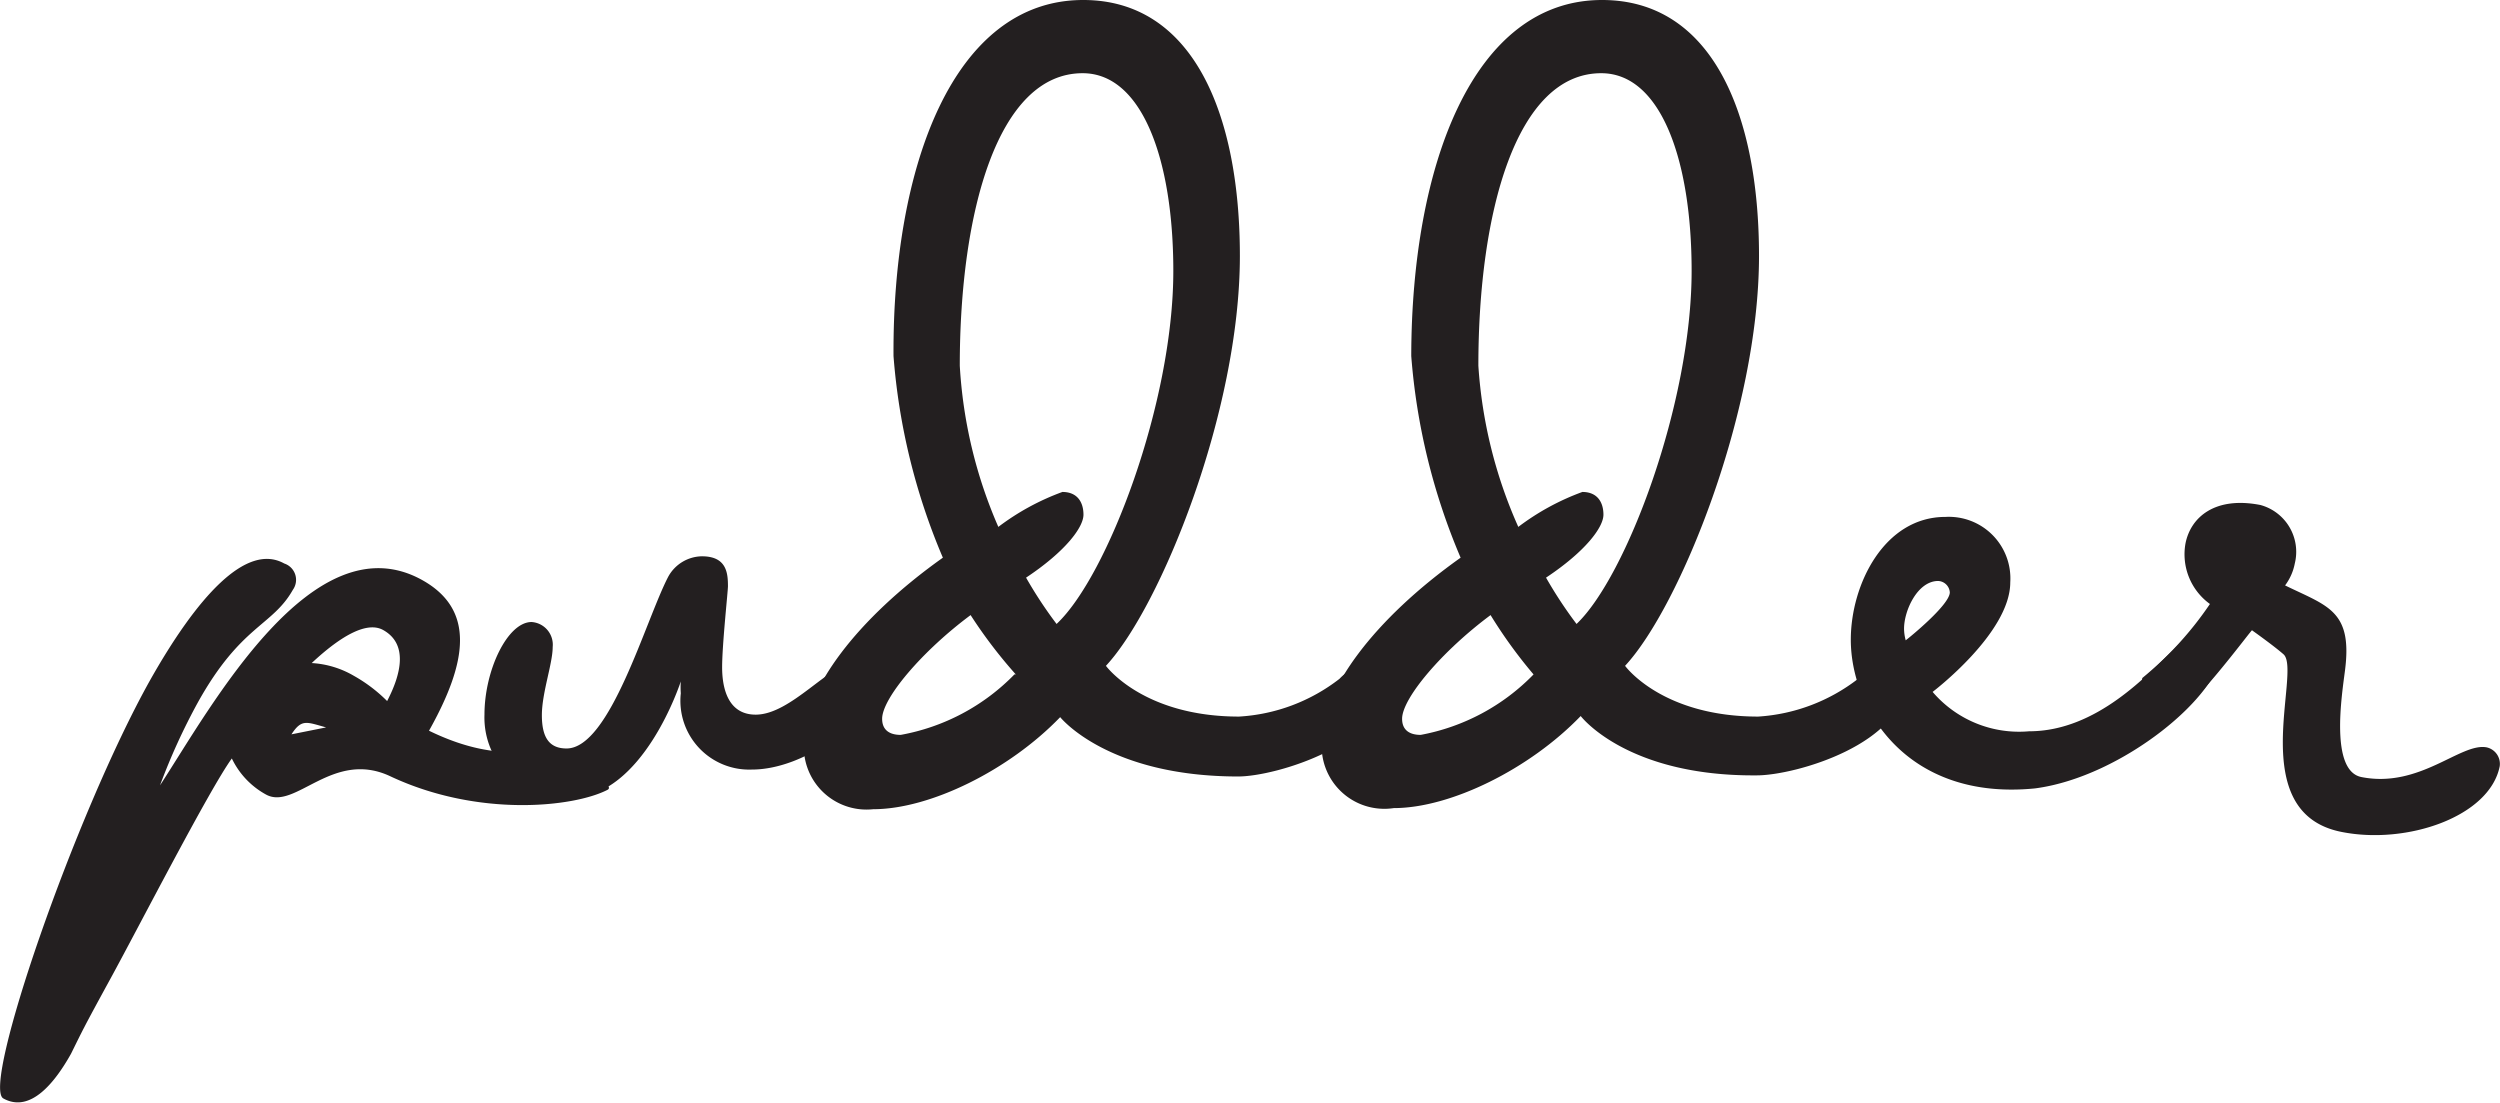
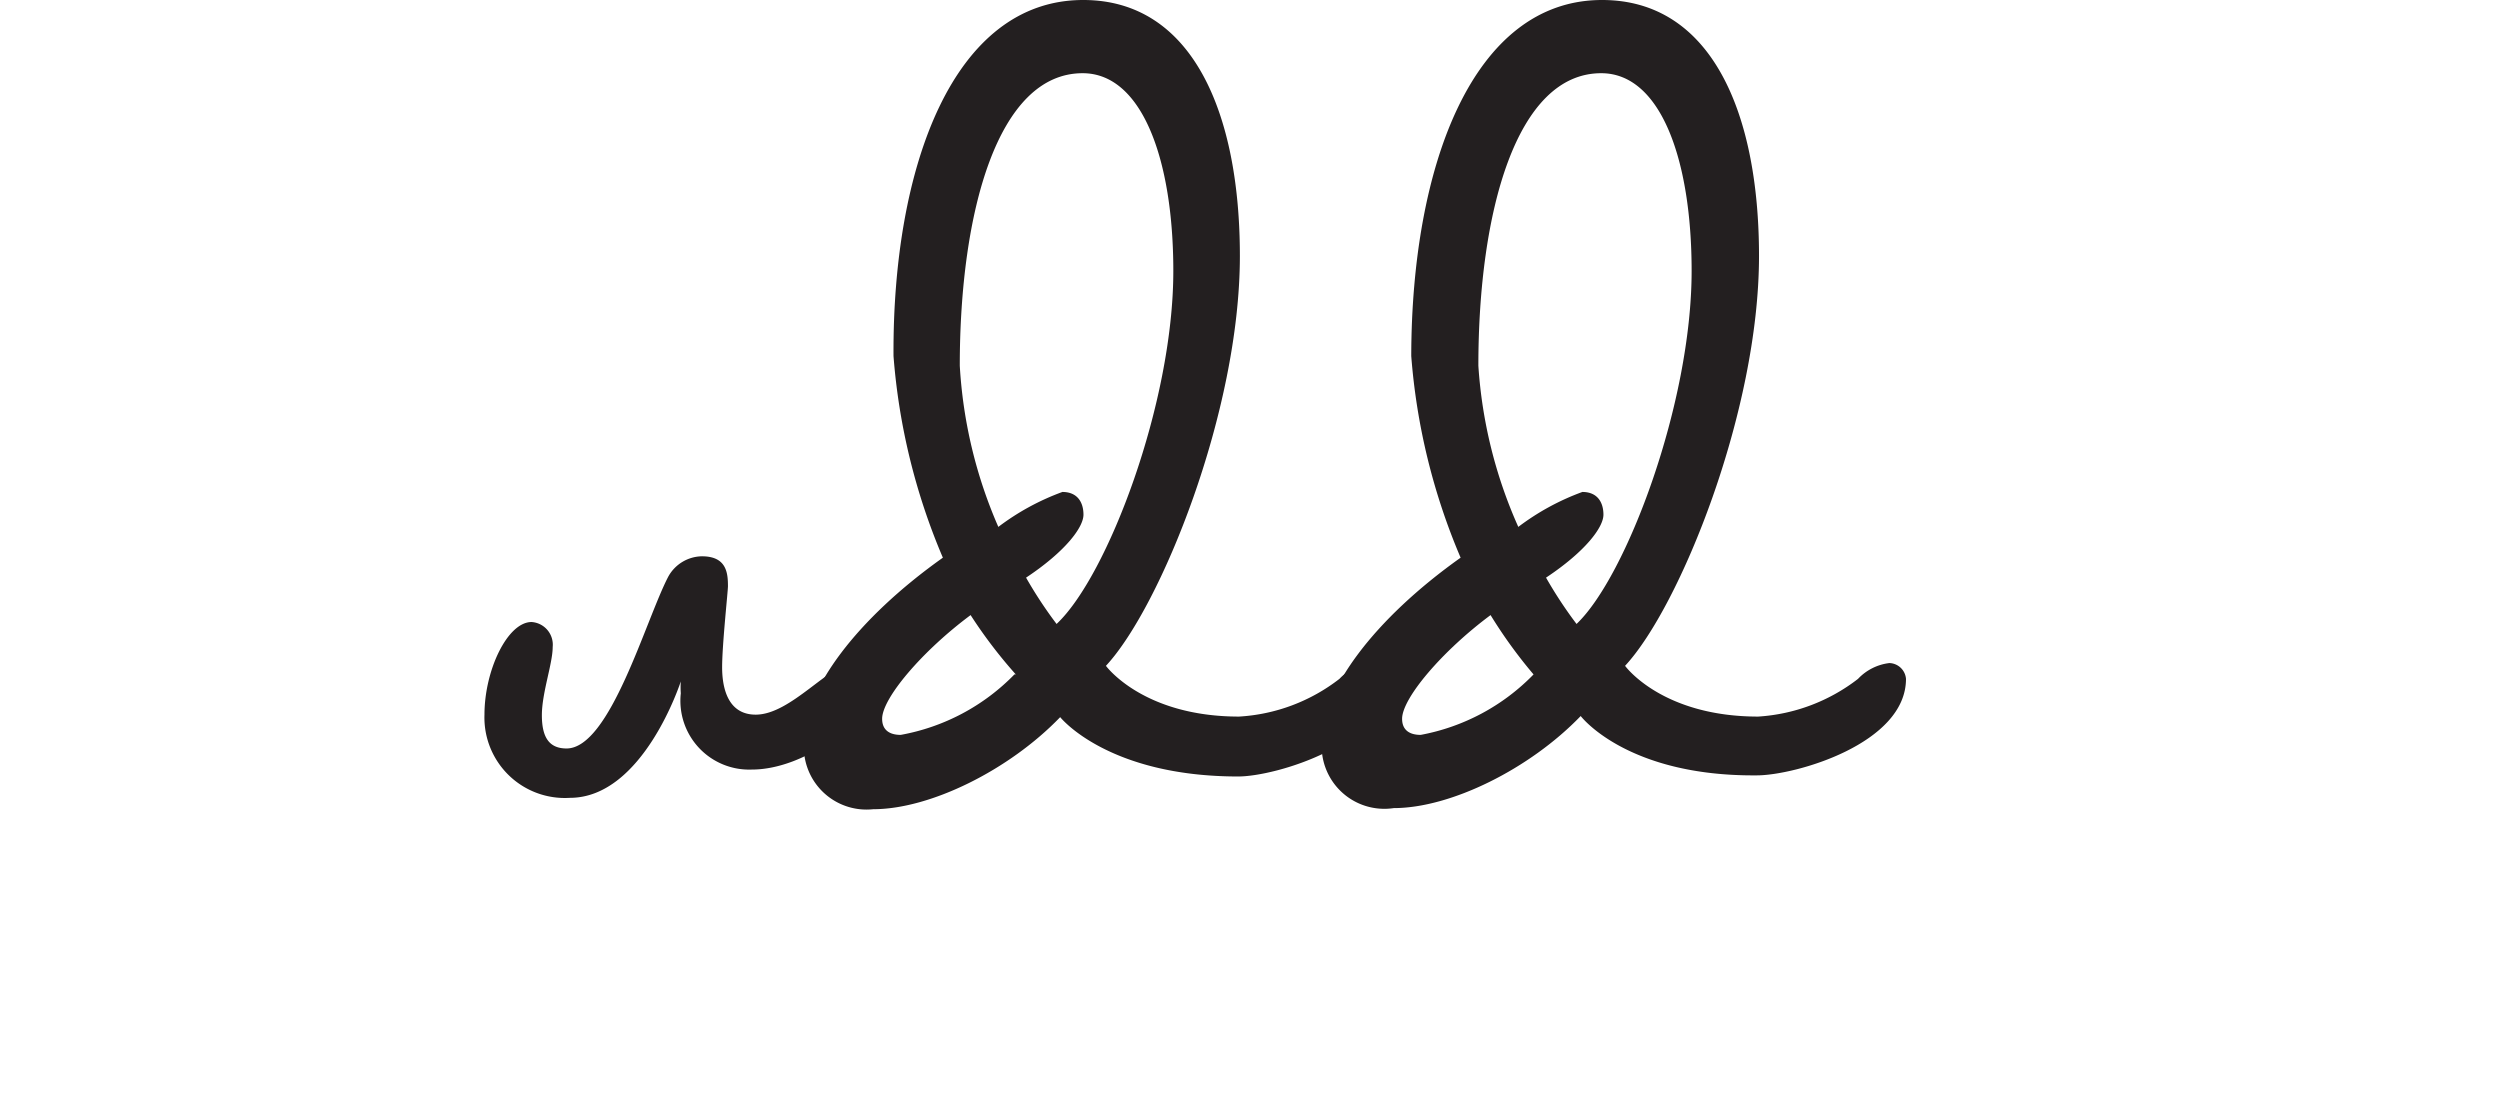
<svg xmlns="http://www.w3.org/2000/svg" viewBox="0 0 90.15 39.76">
  <defs>
    <style>.cls-1{fill:#231f20;}</style>
  </defs>
  <title>Puddersort</title>
  <g data-name="Layer 2" id="Layer_2">
    <g data-name="Layer 1" id="Layer_1-2">
-       <path d="M5.4,24.55c1.69-3,3.47-5,4.85-4.23a.62.62,0,0,1,.31.95c-.74,1.31-1.87,1.27-3.42,4.05a22.41,22.41,0,0,0-1.37,3c1.84-2.82,5.52-9.6,9.46-7.4,1.91,1.07,1.63,2.95.24,5.43,2.69,1.31,3.86.44,4.78,1,.46.26,2,.94,1.66,1.13-1.22.63-4.66,1-7.82-.48-2.09-1-3.44,1.24-4.5.65a2.92,2.92,0,0,1-1.23-1.3C7.57,28.43,5,33.43,4,35.26S3,37.11,2.56,38C2,39,1.11,40.16.12,39.61-.67,39.17,2.69,29.41,5.4,24.55Zm7.36-.18a5.46,5.46,0,0,1,1.2.91c.52-1,.75-2.06-.14-2.56-.57-.32-1.49.17-2.58,1.19A3.39,3.39,0,0,1,12.76,24.37Zm-1,1.86c-.7-.19-.88-.32-1.25.25Z" class="cls-1" />
      <path d="M17.47,25.77c0-1.6.83-3.34,1.7-3.34a.82.82,0,0,1,.76.9c0,.6-.39,1.65-.39,2.46s.27,1.2.89,1.2c1.57,0,2.85-4.63,3.67-6.2a1.41,1.41,0,0,1,1.21-.73c.89,0,.94.6.94,1.08,0,.18-.21,2.11-.21,2.92s.24,1.71,1.21,1.71c1.28,0,2.67-1.86,3.56-1.86a.68.68,0,0,1,.6.57c0,1.57-2.43,3.27-4.29,3.27A2.48,2.48,0,0,1,24.55,25a2.89,2.89,0,0,1,0-.43s-1.35,4.2-4,4.2A2.9,2.9,0,0,1,17.47,25.77Z" class="cls-1" />
      <path d="M29,26.68c0-1.8,1.86-4.34,5-6.57a23,23,0,0,1-1.78-7.27C32.18,6,34.38,0,39.06,0,43,0,44.71,4.07,44.71,9.23c0,5.61-2.86,12.66-4.83,14.78,0,0,1.33,1.83,4.8,1.83a6.52,6.52,0,0,0,3.62-1.36,1.86,1.86,0,0,1,1.14-.57.61.61,0,0,1,.59.57C50,26.82,46,28,44.65,28c-4.72,0-6.42-2.14-6.42-2.14-1.84,1.91-4.69,3.32-6.74,3.32A2.26,2.26,0,0,1,29,26.68Zm7.63-2.36A17.27,17.27,0,0,1,35,22.18c-1.75,1.3-3.19,3-3.19,3.74,0,.4.26.58.67.58A7.61,7.61,0,0,0,36.58,24.32ZM42.31,9.77c0-4-1.12-7.13-3.27-7.13-3.06,0-4.43,5-4.43,10.55A16.9,16.9,0,0,0,36,19a8.85,8.85,0,0,1,2.31-1.26c.54,0,.76.37.76.82s-.64,1.32-2.07,2.27a15.44,15.44,0,0,0,1.1,1.67C39.93,20.79,42.31,14.54,42.31,9.77Z" class="cls-1" />
      <path d="M47.67,26.68c0-1.8,1.86-4.34,5-6.57a23,23,0,0,1-1.78-7.27C50.9,6,53.1,0,57.77,0c3.95,0,5.66,4.07,5.66,9.23,0,5.61-2.86,12.66-4.83,14.78,0,0,1.32,1.83,4.8,1.83A6.55,6.55,0,0,0,67,24.48a1.86,1.86,0,0,1,1.13-.57.62.62,0,0,1,.6.57c0,2.34-4,3.48-5.38,3.48C58.65,28,57,25.82,57,25.82c-1.84,1.91-4.69,3.32-6.74,3.32A2.26,2.26,0,0,1,47.67,26.68Zm7.63-2.36a17.27,17.27,0,0,1-1.55-2.14c-1.75,1.3-3.19,3-3.19,3.74,0,.4.26.58.67.58A7.61,7.61,0,0,0,55.3,24.32ZM61,9.77c0-4-1.11-7.13-3.26-7.13-3.06,0-4.43,5-4.43,10.55A16.9,16.9,0,0,0,54.75,19a8.85,8.85,0,0,1,2.31-1.26c.54,0,.76.37.76.82s-.64,1.32-2.07,2.27a15.44,15.44,0,0,0,1.1,1.67C58.65,20.79,61,14.54,61,9.77Z" class="cls-1" />
-       <path d="M66.74,23.07c0-2,1.21-4.43,3.41-4.43A2.22,2.22,0,0,1,72.49,21c0,1.83-2.8,3.95-2.8,3.95a4.1,4.1,0,0,0,3.48,1.42c2.46,0,4.3-2.09,5.21-2.94a1.69,1.69,0,0,1,1.15-.57.6.6,0,0,1,.59.57c0,1.6-3.58,4.59-6.74,5C68.76,28.89,66.74,25.56,66.74,23.07Zm3.57-1.71a.44.44,0,0,0-.42-.41c-.74,0-1.23,1.06-1.23,1.72a1.63,1.63,0,0,0,.06.42C68.84,23,70.31,21.81,70.31,21.36Z" class="cls-1" />
-       <path d="M82.35,23.6c-.35-.31-1.14-.87-1.14-.87.08-.18-2.57,3.48-3.27,3.37-.5.39-.52.17-.55.17-.33-.07-.14-1.82-.14-1.82a12.42,12.42,0,0,0,2.44-2.67,2.21,2.21,0,0,1-.88-2.19c.19-.94,1.06-1.7,2.7-1.38a1.75,1.75,0,0,1,1.24,2.11,1.92,1.92,0,0,1-.35.79c1.53.75,2.44.9,2.16,3.07-.11.87-.55,3.61.59,3.84,2.11.42,3.58-1.25,4.52-1.07a.61.61,0,0,1,.47.68c-.36,1.82-3.35,2.84-5.7,2.37C80.92,29.31,83,24.22,82.35,23.6Z" class="cls-1" />
    </g>
  </g>
</svg>